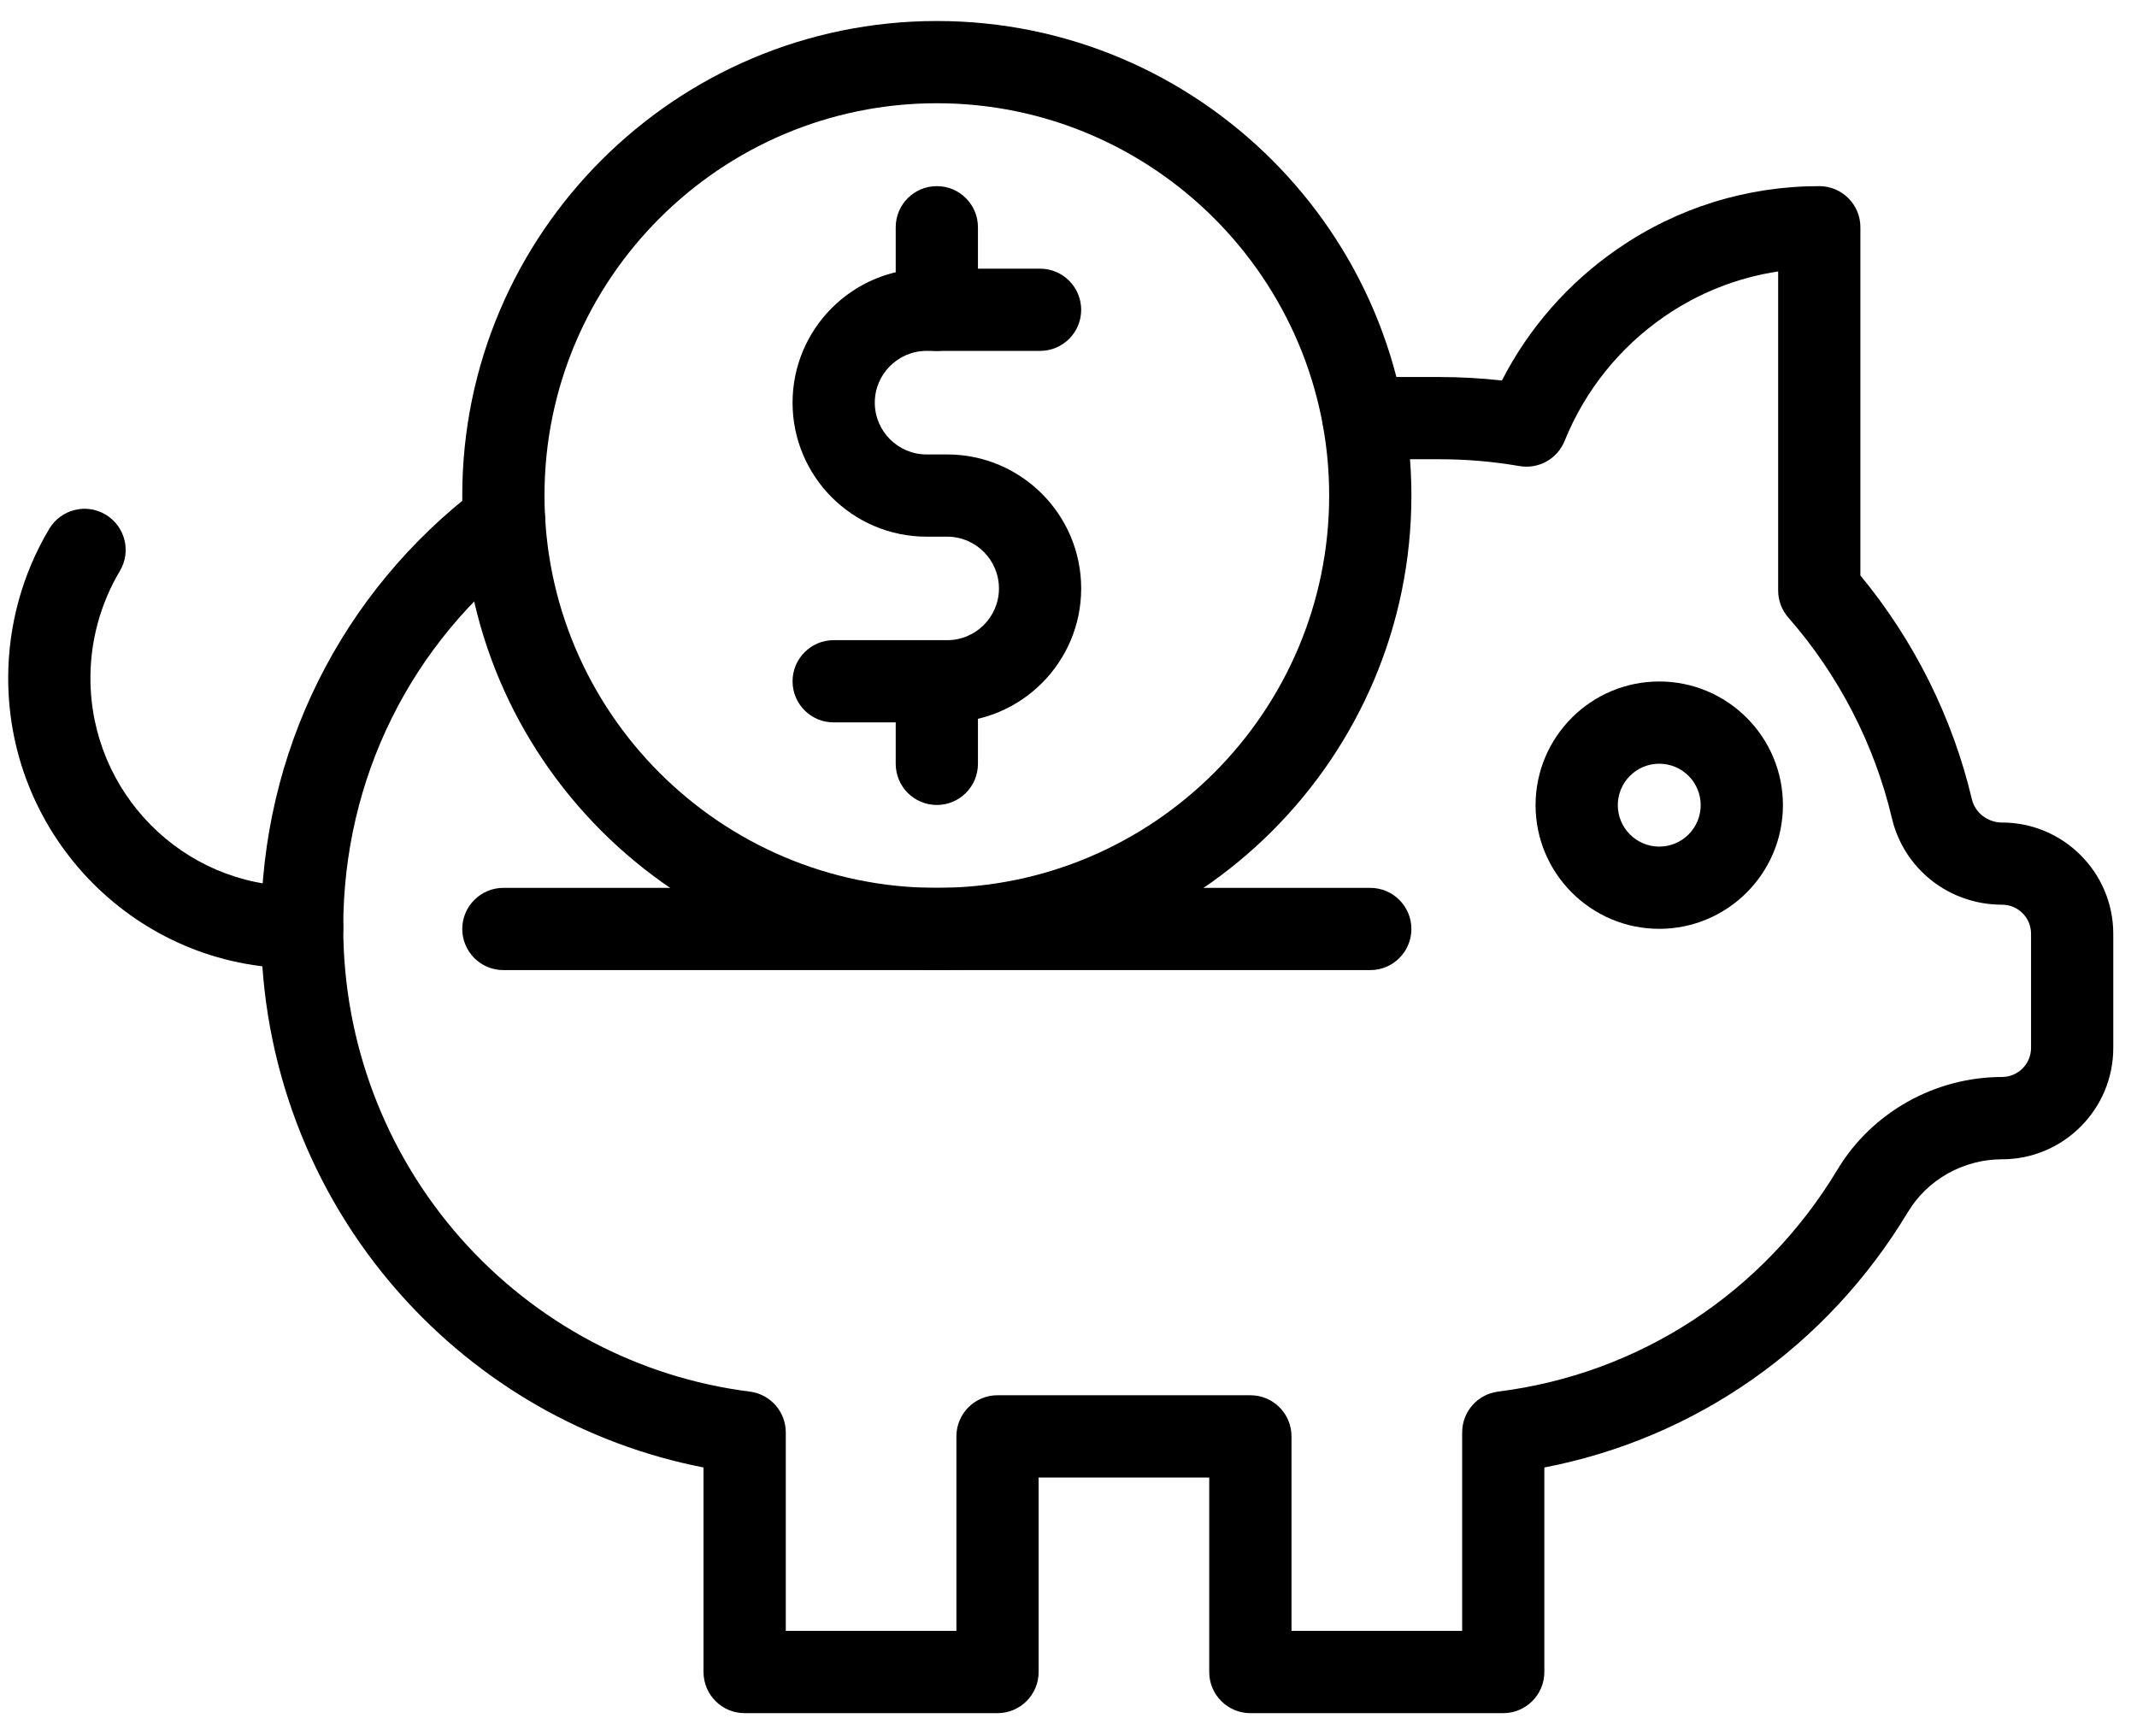
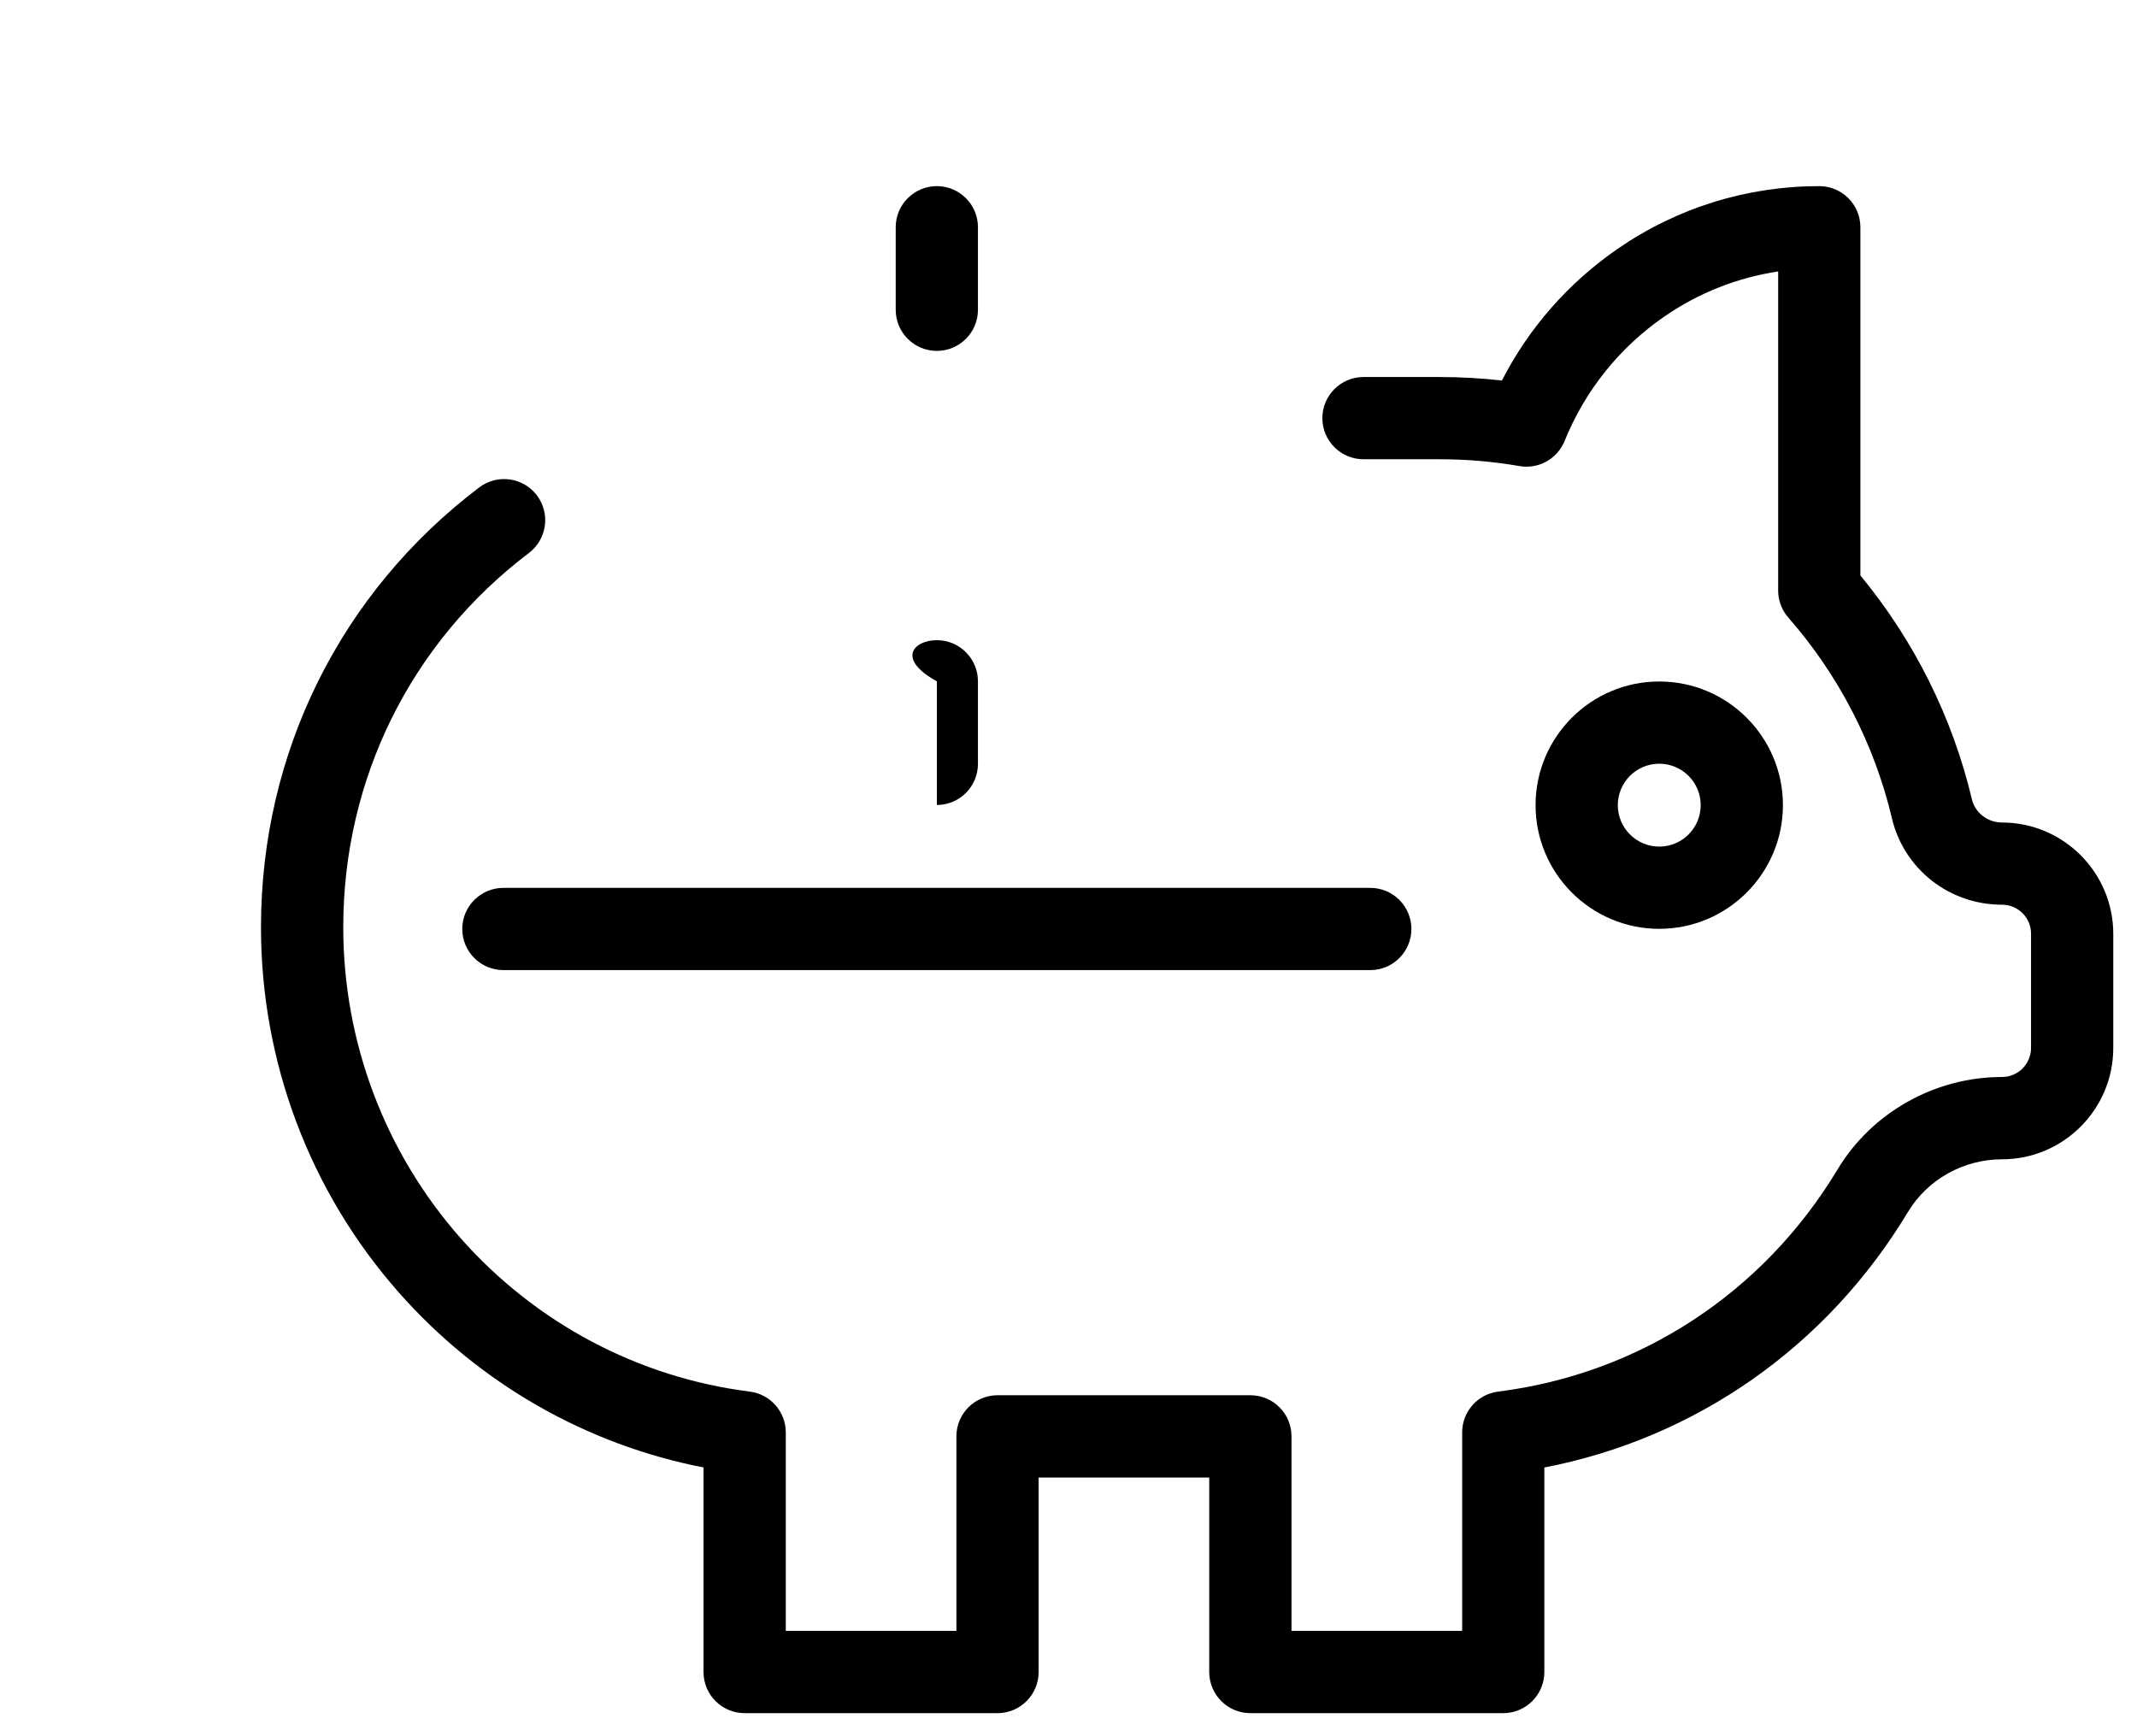
<svg xmlns="http://www.w3.org/2000/svg" width="48" height="39" viewBox="0 0 48 39" fill="none">
-   <path d="M6.787 21.752H6.667C3.092 21.752 0.184 18.827 0.184 15.232C0.184 14.052 0.502 12.892 1.106 11.879C1.368 11.442 1.935 11.297 2.372 11.559C2.81 11.82 2.954 12.387 2.693 12.825C2.26 13.552 2.031 14.384 2.031 15.232C2.031 17.809 4.111 19.906 6.667 19.906H6.787C7.297 19.906 7.711 20.32 7.711 20.829C7.711 21.339 7.297 21.753 6.787 21.753V21.752Z" fill="black" />
  <path d="M33.765 38.482H28.085C27.575 38.482 27.161 38.068 27.161 37.558V33.189H23.329V37.558C23.329 38.068 22.915 38.482 22.405 38.482H16.725C16.215 38.482 15.802 38.068 15.802 37.558V32.963C13.167 32.45 10.762 31.075 8.962 29.037C6.963 26.775 5.862 23.86 5.862 20.829C5.862 16.91 7.649 13.308 10.765 10.948C11.172 10.641 11.752 10.72 12.059 11.127C12.367 11.533 12.287 12.112 11.881 12.421C9.231 14.428 7.71 17.493 7.71 20.828C7.71 23.408 8.647 25.889 10.347 27.814C12.033 29.721 14.339 30.944 16.842 31.259C17.303 31.318 17.65 31.71 17.65 32.176V36.634H21.482V32.264C21.482 31.754 21.896 31.341 22.406 31.341H28.086C28.596 31.341 29.009 31.754 29.009 32.264V36.634H32.842V32.176C32.842 31.71 33.188 31.318 33.65 31.259C36.827 30.86 39.606 29.042 41.274 26.269C42.045 24.988 43.46 24.192 44.968 24.192C45.328 24.192 45.62 23.899 45.62 23.539V20.974C45.62 20.613 45.328 20.322 44.968 20.322C43.783 20.322 42.766 19.523 42.495 18.38C42.103 16.72 41.298 15.162 40.169 13.873C40.021 13.705 39.94 13.488 39.94 13.265V6.097C39.024 6.236 38.152 6.579 37.381 7.112C36.375 7.807 35.601 8.773 35.143 9.906C34.979 10.309 34.557 10.544 34.129 10.469C33.542 10.368 32.943 10.316 32.345 10.316H30.626C30.116 10.316 29.702 9.902 29.702 9.392C29.702 8.883 30.116 8.469 30.626 8.469H32.345C32.809 8.469 33.274 8.496 33.735 8.547C34.342 7.364 35.23 6.352 36.331 5.592C37.668 4.668 39.236 4.181 40.863 4.181C41.373 4.181 41.787 4.594 41.787 5.104V12.927C42.994 14.387 43.858 16.119 44.292 17.956C44.364 18.258 44.647 18.476 44.967 18.476C46.345 18.476 47.467 19.598 47.467 20.976V23.541C47.467 24.919 46.346 26.041 44.967 26.041C44.104 26.041 43.295 26.494 42.856 27.223C41.037 30.247 38.091 32.307 34.688 32.964V37.558C34.688 38.068 34.274 38.482 33.764 38.482H33.765Z" fill="black" />
  <path d="M30.779 21.791H11.306C10.797 21.791 10.383 21.377 10.383 20.867C10.383 20.358 10.797 19.944 11.306 19.944H30.779C31.288 19.944 31.702 20.358 31.702 20.867C31.702 21.377 31.288 21.791 30.779 21.791Z" fill="black" />
  <path d="M37.269 20.864C35.737 20.864 34.491 19.618 34.491 18.086C34.491 16.553 35.737 15.308 37.269 15.308C38.801 15.308 40.047 16.553 40.047 18.086C40.047 19.618 38.801 20.864 37.269 20.864ZM37.269 17.155C36.756 17.155 36.338 17.572 36.338 18.086C36.338 18.599 36.756 19.017 37.269 19.017C37.783 19.017 38.2 18.599 38.2 18.086C38.2 17.572 37.783 17.155 37.269 17.155Z" fill="black" />
-   <path d="M21.043 21.791C15.165 21.791 10.383 17.009 10.383 11.131C10.383 5.254 15.165 0.472 21.043 0.472C26.92 0.472 31.702 5.254 31.702 11.131C31.702 17.009 26.92 21.791 21.043 21.791ZM21.043 2.319C16.183 2.319 12.23 6.273 12.23 11.131C12.23 15.99 16.184 19.944 21.043 19.944C25.901 19.944 29.855 15.99 29.855 11.131C29.855 6.273 25.902 2.319 21.043 2.319Z" fill="black" />
-   <path d="M21.275 16.227H18.725C18.215 16.227 17.802 15.814 17.802 15.304C17.802 14.794 18.215 14.38 18.725 14.38H21.275C21.916 14.38 22.438 13.859 22.438 13.218C22.438 12.577 21.916 12.055 21.275 12.055H20.812C19.152 12.055 17.802 10.705 17.802 9.045C17.802 7.385 19.152 6.035 20.812 6.035H23.362C23.871 6.035 24.285 6.449 24.285 6.959C24.285 7.469 23.871 7.882 23.362 7.882H20.812C20.171 7.882 19.649 8.404 19.649 9.045C19.649 9.686 20.171 10.208 20.812 10.208H21.275C22.935 10.208 24.285 11.558 24.285 13.218C24.285 14.877 22.935 16.227 21.275 16.227Z" fill="black" />
  <path d="M21.043 7.882C20.533 7.882 20.119 7.469 20.119 6.959V5.104C20.119 4.594 20.533 4.181 21.043 4.181C21.552 4.181 21.966 4.594 21.966 5.104V6.959C21.966 7.469 21.552 7.882 21.043 7.882Z" fill="black" />
-   <path d="M21.043 18.082C20.533 18.082 20.119 17.668 20.119 17.158V15.304C20.119 14.794 20.533 14.38 21.043 14.38C21.552 14.38 21.966 14.794 21.966 15.304V17.158C21.966 17.668 21.552 18.082 21.043 18.082Z" fill="black" />
+   <path d="M21.043 18.082V15.304C20.119 14.794 20.533 14.38 21.043 14.38C21.552 14.38 21.966 14.794 21.966 15.304V17.158C21.966 17.668 21.552 18.082 21.043 18.082Z" fill="black" />
</svg>